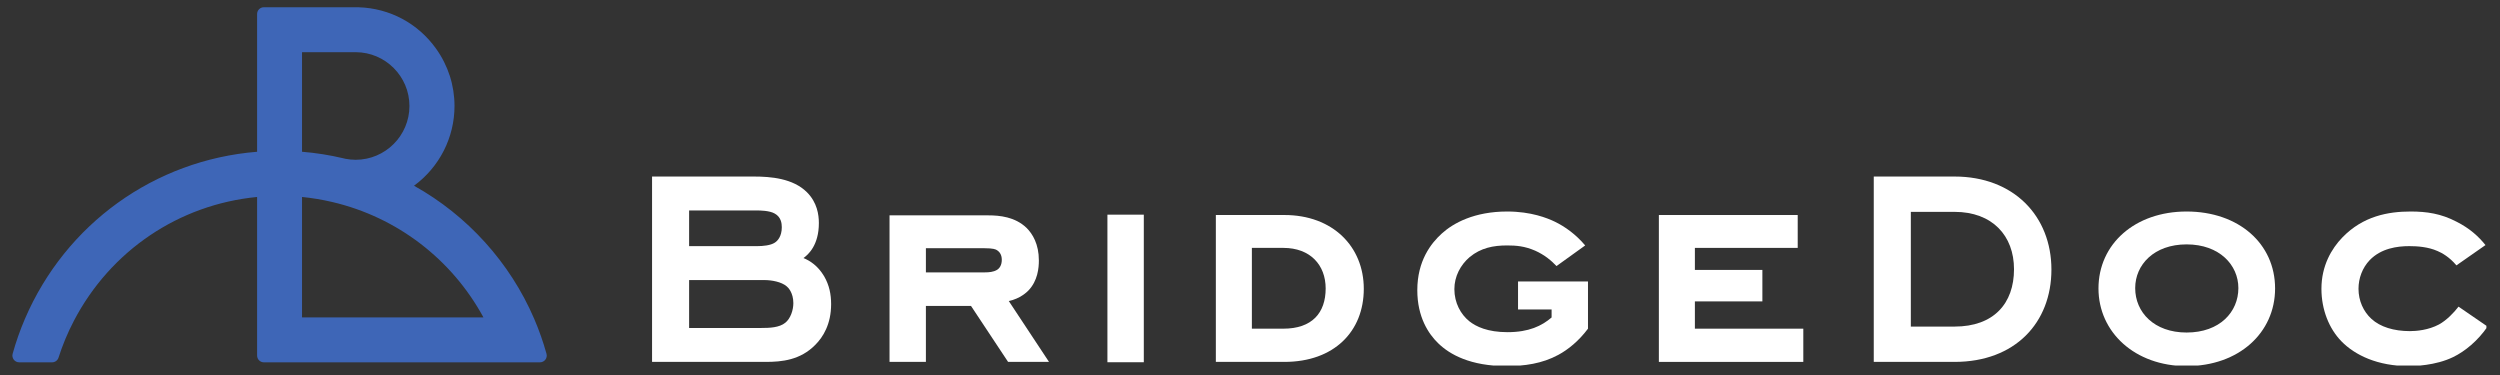
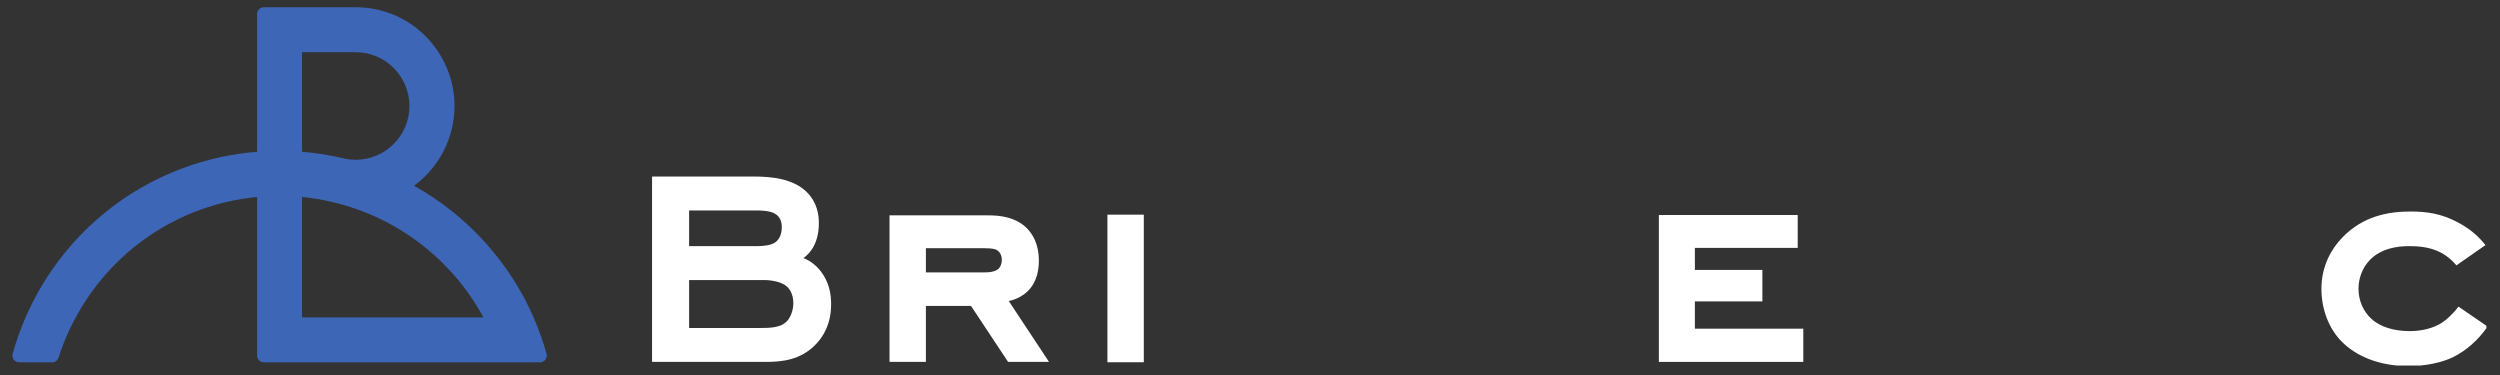
<svg xmlns="http://www.w3.org/2000/svg" width="1000" zoomAndPan="magnify" viewBox="0 0 750 112.5" height="150" preserveAspectRatio="xMidYMid meet" version="1.0">
  <rect x="0" y="0" width="750" height="112.5" fill="#333333" stroke="none" />
  <defs>
    <clipPath id="0e5fcdb6fb">
      <path d="M 3.719 2.145 L 165 2.145 L 165 109 L 3.719 109 Z M 3.719 2.145 " clip-rule="nonzero" />
    </clipPath>
    <clipPath id="11ac3ea636">
-       <path d="M 425 63 L 477 63 L 477 109.668 L 425 109.668 Z M 425 63 " clip-rule="nonzero" />
-     </clipPath>
+       </clipPath>
    <clipPath id="35d51961df">
      <path d="M 629 63 L 683 63 L 683 109.668 L 629 109.668 Z M 629 63 " clip-rule="nonzero" />
    </clipPath>
    <clipPath id="e0b5c891a2">
      <path d="M 696 63 L 745.922 63 L 745.922 109.668 L 696 109.668 Z M 696 63 " clip-rule="nonzero" />
    </clipPath>
  </defs>
  <g clip-path="url(#0e5fcdb6fb)">
    <path fill="#3e66b7" d="M 90.609 59.09 C 93.559 59.379 96.594 59.883 99.645 60.594 C 99.656 60.598 99.672 60.602 99.684 60.605 C 99.719 60.613 99.762 60.625 99.801 60.633 C 119.125 65.184 135.551 77.758 145.035 95.223 L 90.609 95.223 Z M 106.695 47.934 C 105.656 47.934 104.602 47.828 103.629 47.637 L 103 47.488 C 98.895 46.516 94.727 45.859 90.609 45.527 L 90.609 15.656 L 106.758 15.656 C 115.621 15.695 122.832 22.934 122.832 31.793 C 122.832 40.691 115.594 47.934 106.695 47.934 Z M 163.949 106.129 C 162.961 102.562 161.715 99.031 160.254 95.633 C 153.02 78.793 140.242 64.656 124.203 55.719 C 131.832 50.121 136.352 41.258 136.352 31.793 C 136.352 25.605 134.438 19.656 130.809 14.586 C 125.379 7 116.938 2.477 107.582 2.18 L 79.16 2.172 C 78.043 2.172 77.133 3.078 77.133 4.199 L 77.133 45.527 C 46.367 48.004 19.723 67.156 7.488 95.633 C 6.027 99.031 4.785 102.562 3.793 106.129 C 3.625 106.738 3.75 107.391 4.133 107.898 C 4.516 108.402 5.113 108.699 5.746 108.699 L 15.629 108.699 C 16.512 108.699 17.293 108.125 17.559 107.285 C 18.766 103.496 20.32 99.77 22.184 96.211 C 33.164 75.195 53.656 61.367 77.133 59.09 L 77.133 106.672 C 77.133 107.789 78.039 108.699 79.16 108.699 L 161.996 108.699 C 162.629 108.699 163.227 108.402 163.609 107.898 C 163.996 107.391 164.121 106.738 163.949 106.129 " fill-opacity="1" fill-rule="nonzero" />
  </g>
  <path fill="#ffffff" d="M 235.59 96.82 C 237.164 95.559 238.004 93.043 238.004 90.941 C 238.004 87.797 236.426 86.219 236.008 85.906 C 234.434 84.543 231.496 84.02 229.293 84.02 L 206.734 84.02 L 206.734 98.391 L 228.453 98.391 C 230.867 98.391 233.805 98.285 235.59 96.82 Z M 232.441 72.793 C 233.281 72.27 234.539 70.902 234.539 68.176 C 234.539 67.02 234.328 65.133 232.441 64.082 C 230.867 63.141 227.824 63.141 227.195 63.141 L 206.734 63.141 L 206.734 73.84 L 227.195 73.84 C 228.875 73.84 231.184 73.633 232.441 72.793 Z M 242.094 57.684 C 245.137 60.727 245.66 64.398 245.66 66.918 C 245.66 73.527 242.512 76.359 241.043 77.41 C 243.035 78.246 245.348 79.719 247.234 82.863 C 248.809 85.594 249.336 88.32 249.336 91.258 C 249.336 97.238 246.922 101.121 244.613 103.43 C 240.098 108.043 234.539 108.57 229.711 108.57 L 195.617 108.57 L 195.617 52.961 L 226.148 52.961 C 231.184 52.961 237.898 53.488 242.094 57.684 " fill-opacity="1" fill-rule="nonzero" />
  <path fill="#ffffff" d="M 299.07 80.977 C 299.801 80.555 300.539 79.613 300.539 77.934 C 300.539 76.359 299.801 75.52 299.172 75.102 C 298.754 74.785 297.914 74.469 295.395 74.469 L 277.77 74.469 L 277.77 81.711 L 295.5 81.711 C 296.656 81.711 298.02 81.605 299.07 80.977 Z M 291.305 91.781 L 277.77 91.781 L 277.77 108.57 L 266.859 108.57 L 266.859 64.609 L 296.551 64.609 C 299.801 64.609 304.523 65.027 307.988 68.387 C 309.77 70.168 311.66 73.211 311.66 78.141 C 311.66 80.348 311.344 84.227 308.512 87.164 C 308.094 87.586 306.098 89.578 302.637 90.312 L 314.703 108.57 L 302.426 108.57 L 291.305 91.781 " fill-opacity="1" fill-rule="nonzero" />
  <path fill="#ffffff" d="M 332.227 64.398 L 343.141 64.398 L 343.141 108.672 L 332.227 108.672 L 332.227 64.398 " fill-opacity="1" fill-rule="nonzero" />
-   <path fill="#ffffff" d="M 375.562 74.367 L 375.562 98.602 L 385.004 98.602 C 393.605 98.602 397.699 93.883 397.699 86.535 C 397.699 79.508 393.082 74.367 385.004 74.367 Z M 364.754 108.57 L 364.754 64.504 L 385.32 64.504 C 399.797 64.504 409.137 73.945 409.137 86.641 C 409.137 99.441 400.215 108.57 385.32 108.57 L 364.754 108.57 " fill-opacity="1" fill-rule="nonzero" />
  <g clip-path="url(#11ac3ea636)">
    <path fill="#ffffff" d="M 476.395 98.602 C 473.664 102.273 470.41 104.898 467.473 106.473 C 462.648 109.094 457.297 109.828 451.945 109.828 C 441.141 109.828 434.949 106.363 431.488 103.008 C 428.551 100.176 425.191 95.141 425.191 87.062 C 425.191 78.246 429.285 73.004 432.535 70.062 C 436 66.918 442.293 63.453 452.156 63.453 C 459.395 63.453 464.223 65.445 466.426 66.496 C 469.469 67.965 472.719 70.273 475.555 73.633 L 466.949 79.82 C 465.48 78.246 463.383 76.465 460.551 75.203 C 457.402 73.84 454.883 73.633 452.156 73.633 C 447.957 73.633 444.285 74.367 440.93 77.094 C 438.098 79.508 436.312 82.969 436.312 86.746 C 436.312 90.84 438.199 94.301 440.824 96.398 C 442.82 97.973 446.281 99.652 452.262 99.652 C 458.66 99.652 462.543 97.762 465.48 95.242 L 465.48 92.832 L 455.41 92.832 L 455.41 84.438 L 476.395 84.438 L 476.395 98.602 " fill-opacity="1" fill-rule="nonzero" />
  </g>
  <path fill="#ffffff" d="M 497.66 64.504 L 539.312 64.504 L 539.312 74.367 L 508.465 74.367 L 508.465 80.977 L 528.715 80.977 L 528.715 90.418 L 508.465 90.418 L 508.465 98.602 L 540.992 98.602 L 540.992 108.57 L 497.66 108.57 L 497.66 64.504 " fill-opacity="1" fill-rule="nonzero" />
-   <path fill="#ffffff" d="M 573.25 63.559 L 573.25 97.973 L 586.367 97.973 C 598.117 97.973 604.203 91.047 604.203 80.766 C 604.203 70.695 597.695 63.559 586.367 63.559 Z M 562.129 108.57 L 562.129 52.961 L 586.367 52.961 C 604.098 52.961 615.426 64.816 615.426 80.871 C 615.426 96.82 604.52 108.57 586.367 108.57 L 562.129 108.57 " fill-opacity="1" fill-rule="nonzero" />
  <g clip-path="url(#35d51961df)">
-     <path fill="#ffffff" d="M 640.559 86.434 C 640.559 93.672 646.223 99.758 655.98 99.758 C 665.949 99.758 671.512 93.566 671.512 86.434 C 671.512 79.508 665.848 73.316 655.98 73.316 C 646.223 73.316 640.559 79.402 640.559 86.434 Z M 629.543 86.535 C 629.543 73.211 640.453 63.453 655.98 63.453 C 671.617 63.453 682.527 73.105 682.527 86.535 C 682.527 99.863 671.617 109.828 655.98 109.828 C 640.453 109.828 629.543 99.652 629.543 86.535 " fill-opacity="1" fill-rule="nonzero" />
-   </g>
+     </g>
  <g clip-path="url(#e0b5c891a2)">
    <path fill="#ffffff" d="M 746.27 97.973 C 743.332 102.273 739.445 105.422 735.984 107.102 C 730.637 109.723 724.129 109.828 722.66 109.828 C 713.324 109.828 706.504 106.578 702.414 102.379 C 698.738 98.602 696.43 92.938 696.43 86.641 C 696.43 79.719 699.473 74.574 702.727 71.219 C 708.914 64.816 716.473 63.453 723.188 63.453 C 728.012 63.453 732.312 64.082 736.926 66.496 C 740.918 68.488 743.645 71.008 745.641 73.527 L 736.926 79.613 C 734.832 77.094 732.523 75.836 731.262 75.312 C 728.43 74.051 725.18 73.84 722.766 73.84 C 719.199 73.84 714.371 74.469 710.91 78.039 C 708.707 80.348 707.551 83.492 707.551 86.641 C 707.551 90.207 709.02 93.461 711.434 95.664 C 714.059 98.078 718.148 99.336 722.977 99.336 C 724.969 99.336 728.539 99.02 731.684 97.344 C 733.988 96.086 736.195 93.777 737.559 91.992 L 746.27 97.973 " fill-opacity="1" fill-rule="nonzero" />
  </g>
</svg>